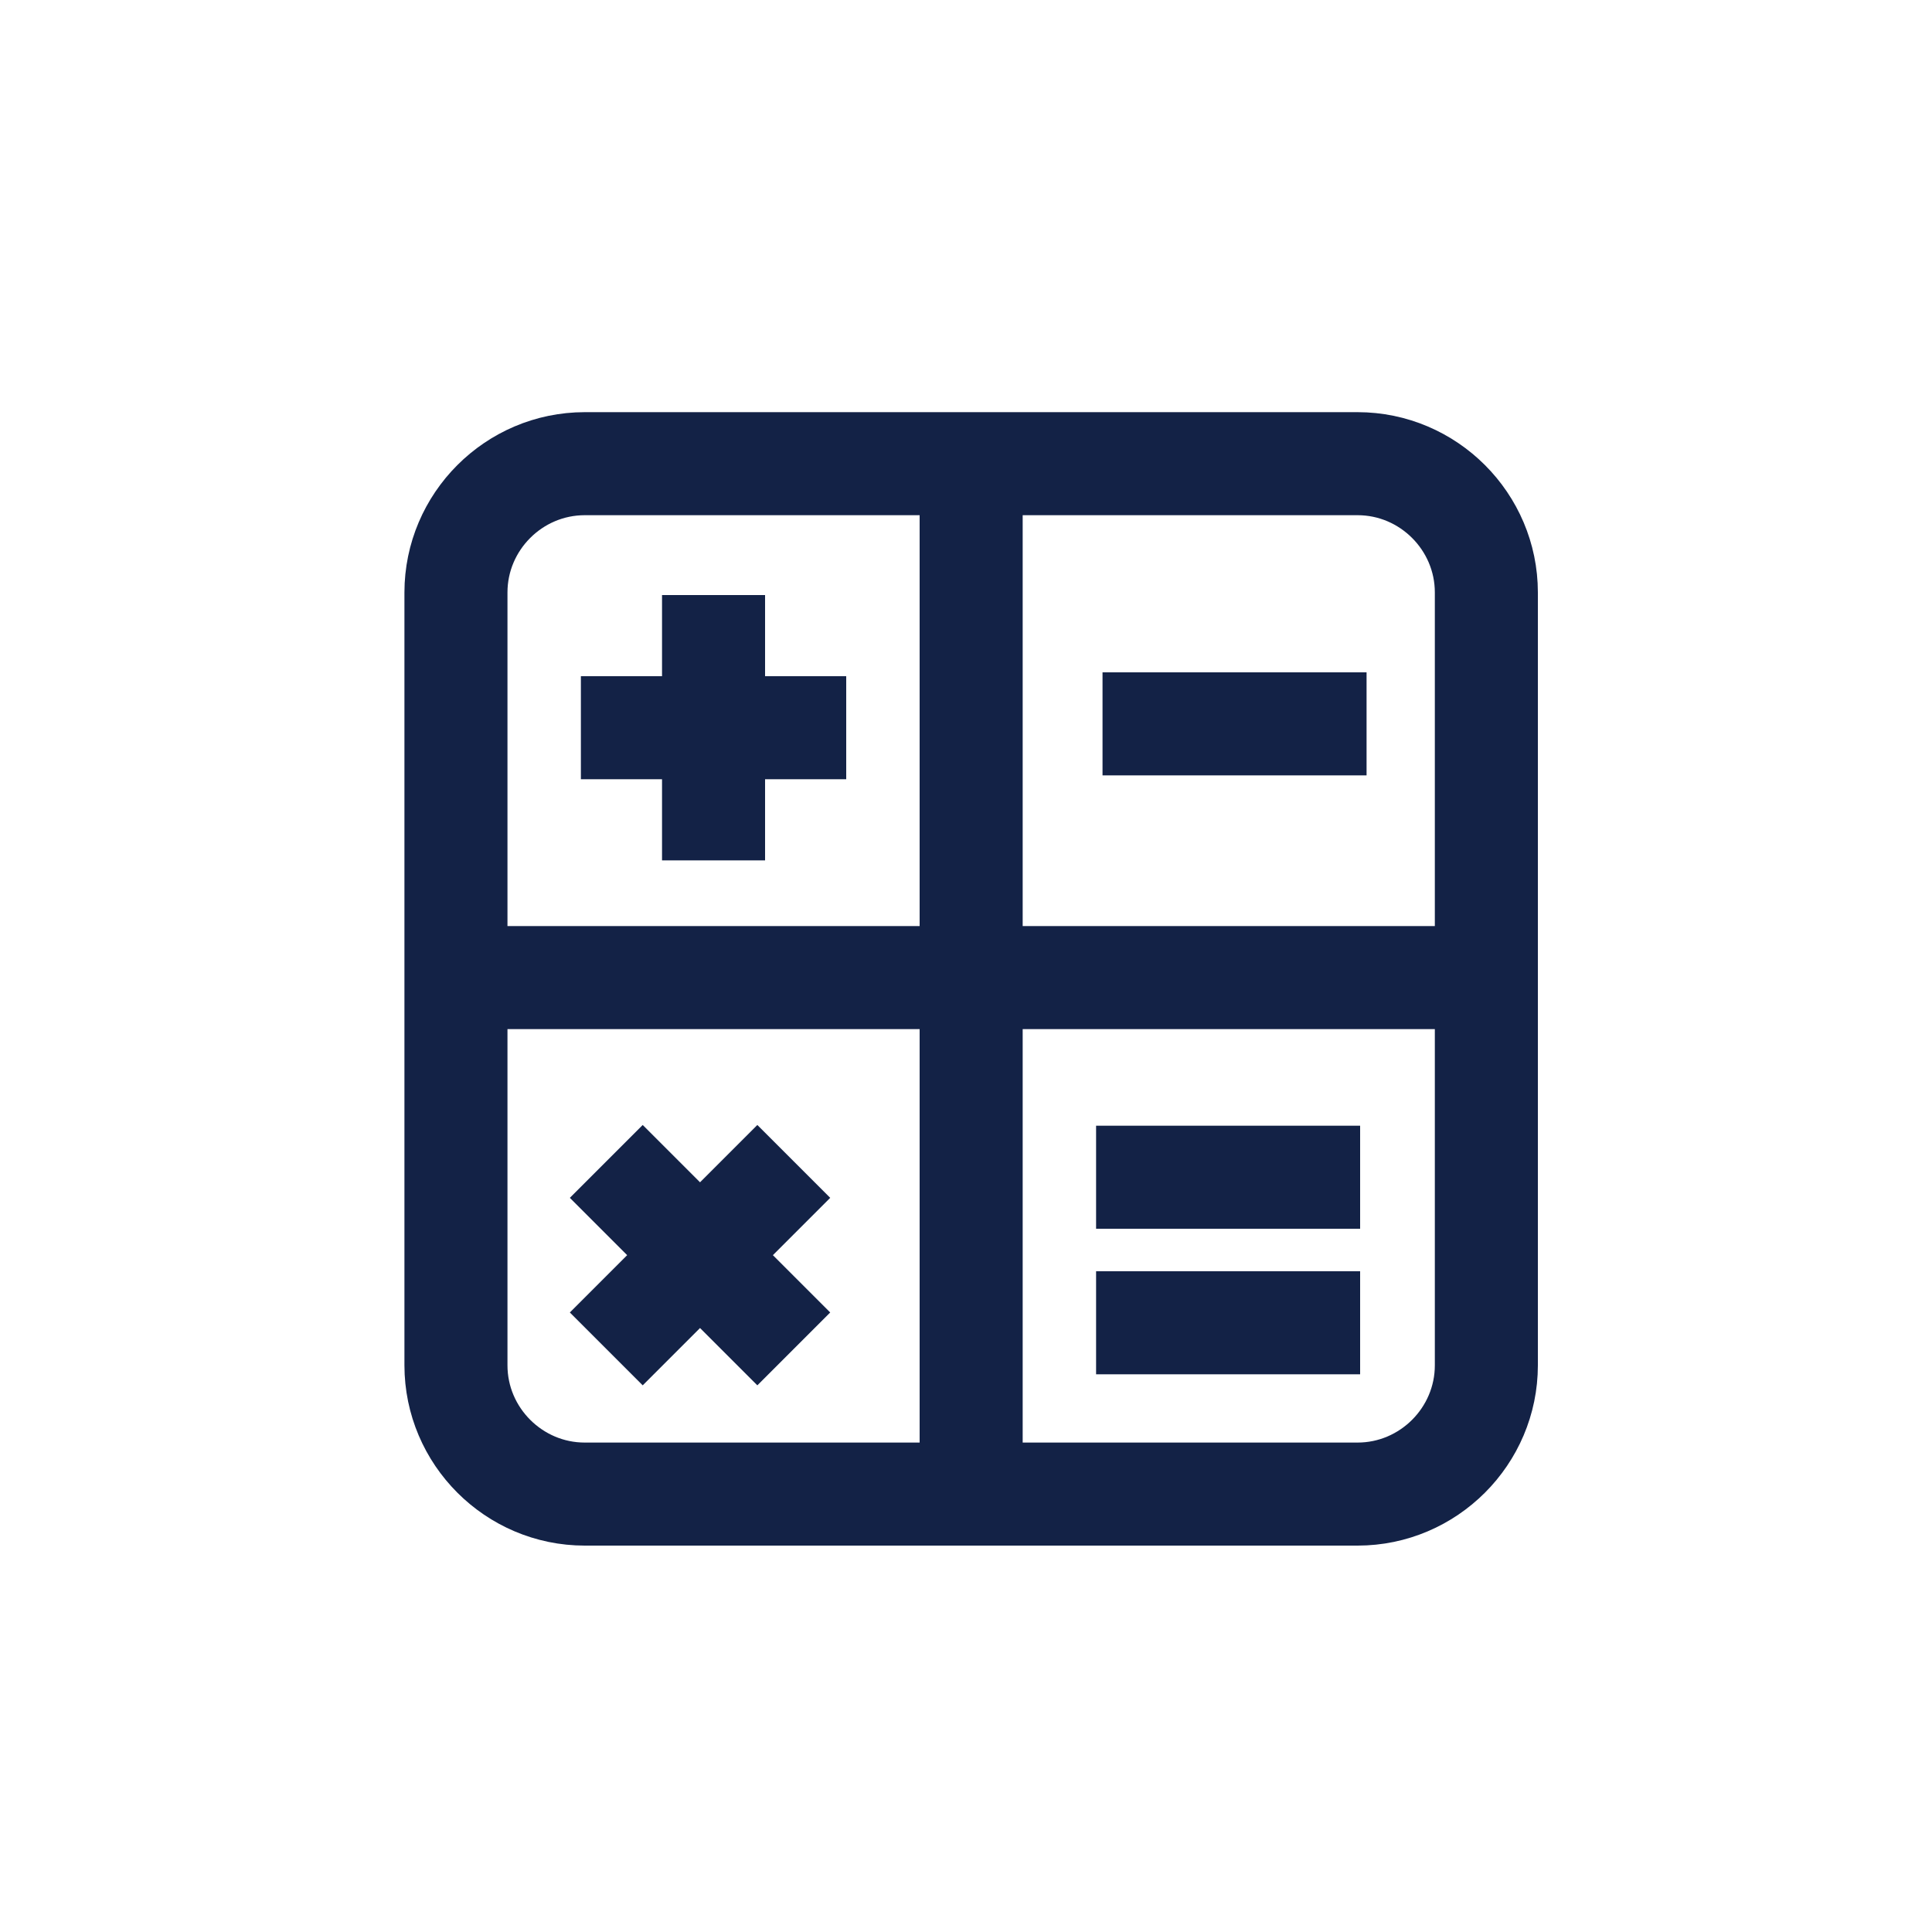
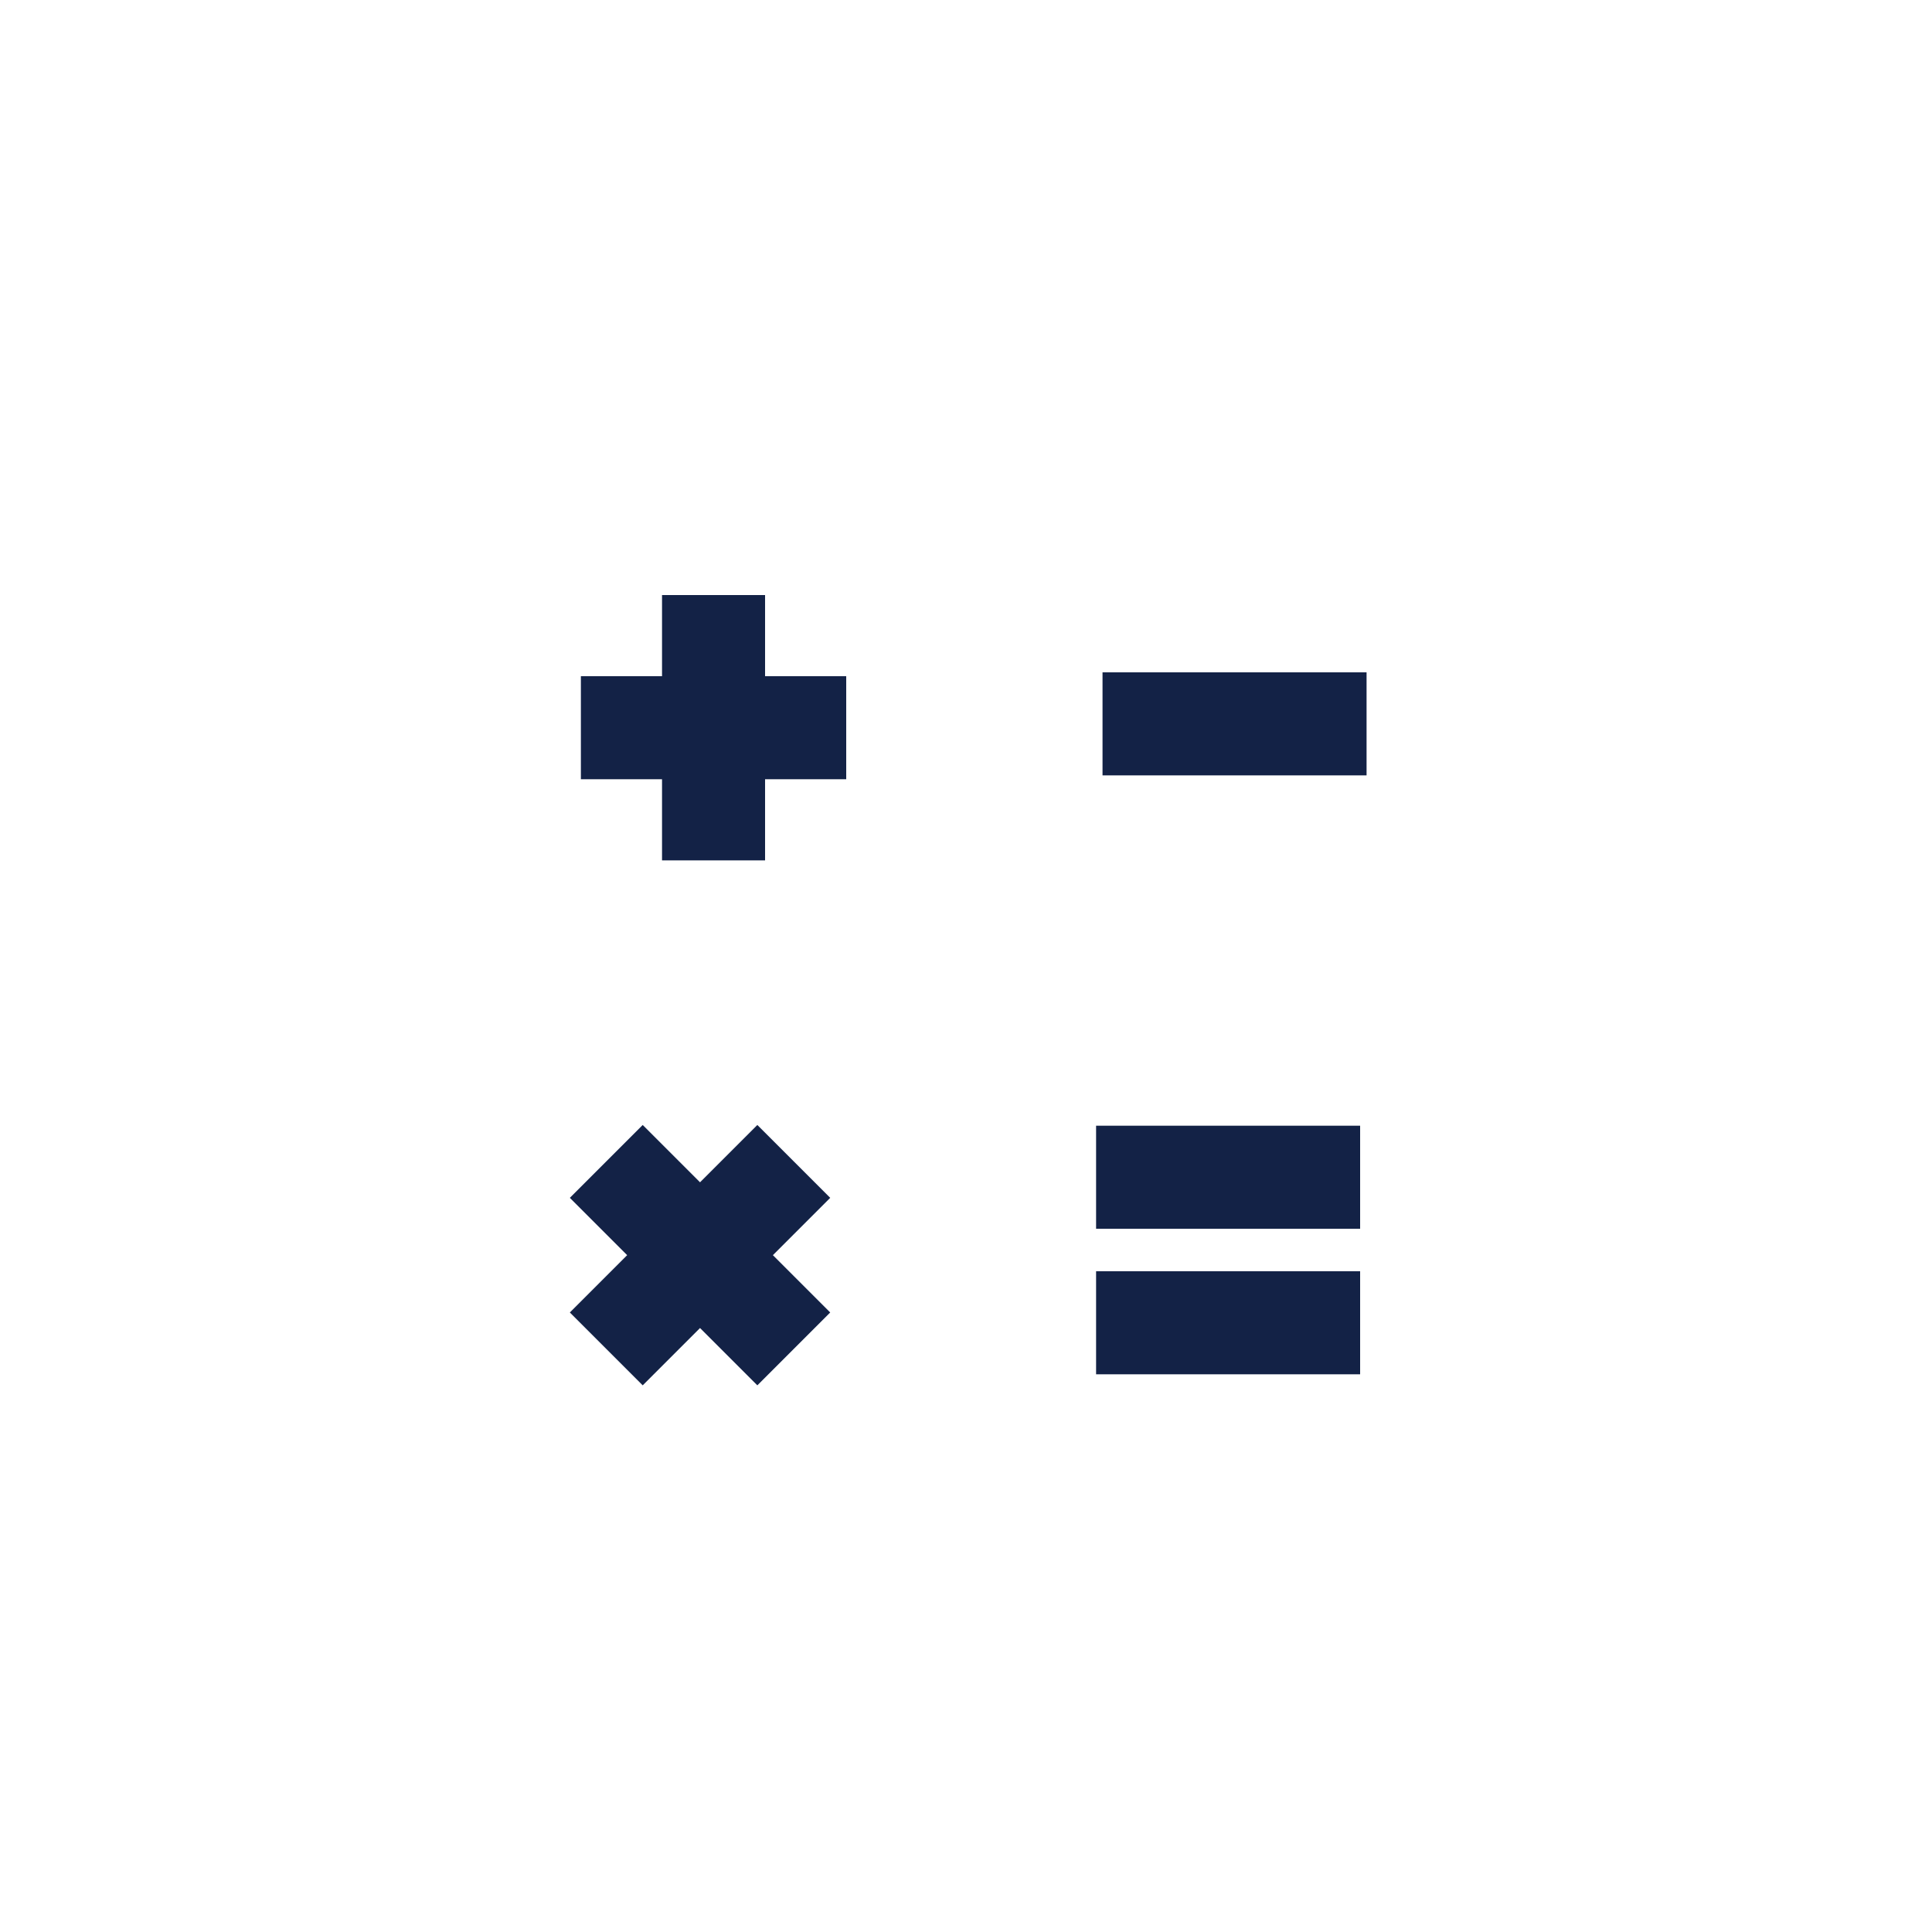
<svg xmlns="http://www.w3.org/2000/svg" version="1.1" id="Layer_1" x="0" y="0" xml:space="preserve" width="150" height="150">
  <style>
    .st0,.st1{fill:none;stroke:#132246;stroke-width:8;stroke-miterlimit:10}.st1{stroke-linecap:square}
  </style>
-   <path class="st0" d="M35.4 106V46c0-5.5 4.5-10 10-10h60c5.5 0 10 4.5 10 10v60c0 5.5-4.5 10-10 10h-60c-5.5 0-10-4.5-10-10zM75.4 35.6v81.3M35.2 75.9h78" />
  <path class="st1" d="M89.6 56.2h12.5M89.1 91.4h12.5M89.1 102.7h12.5M49.1 56.5h12.6M55.4 50.2v12.6M49.9 93l8.9 8.9M58.8 93l-8.9 8.9" />
</svg>